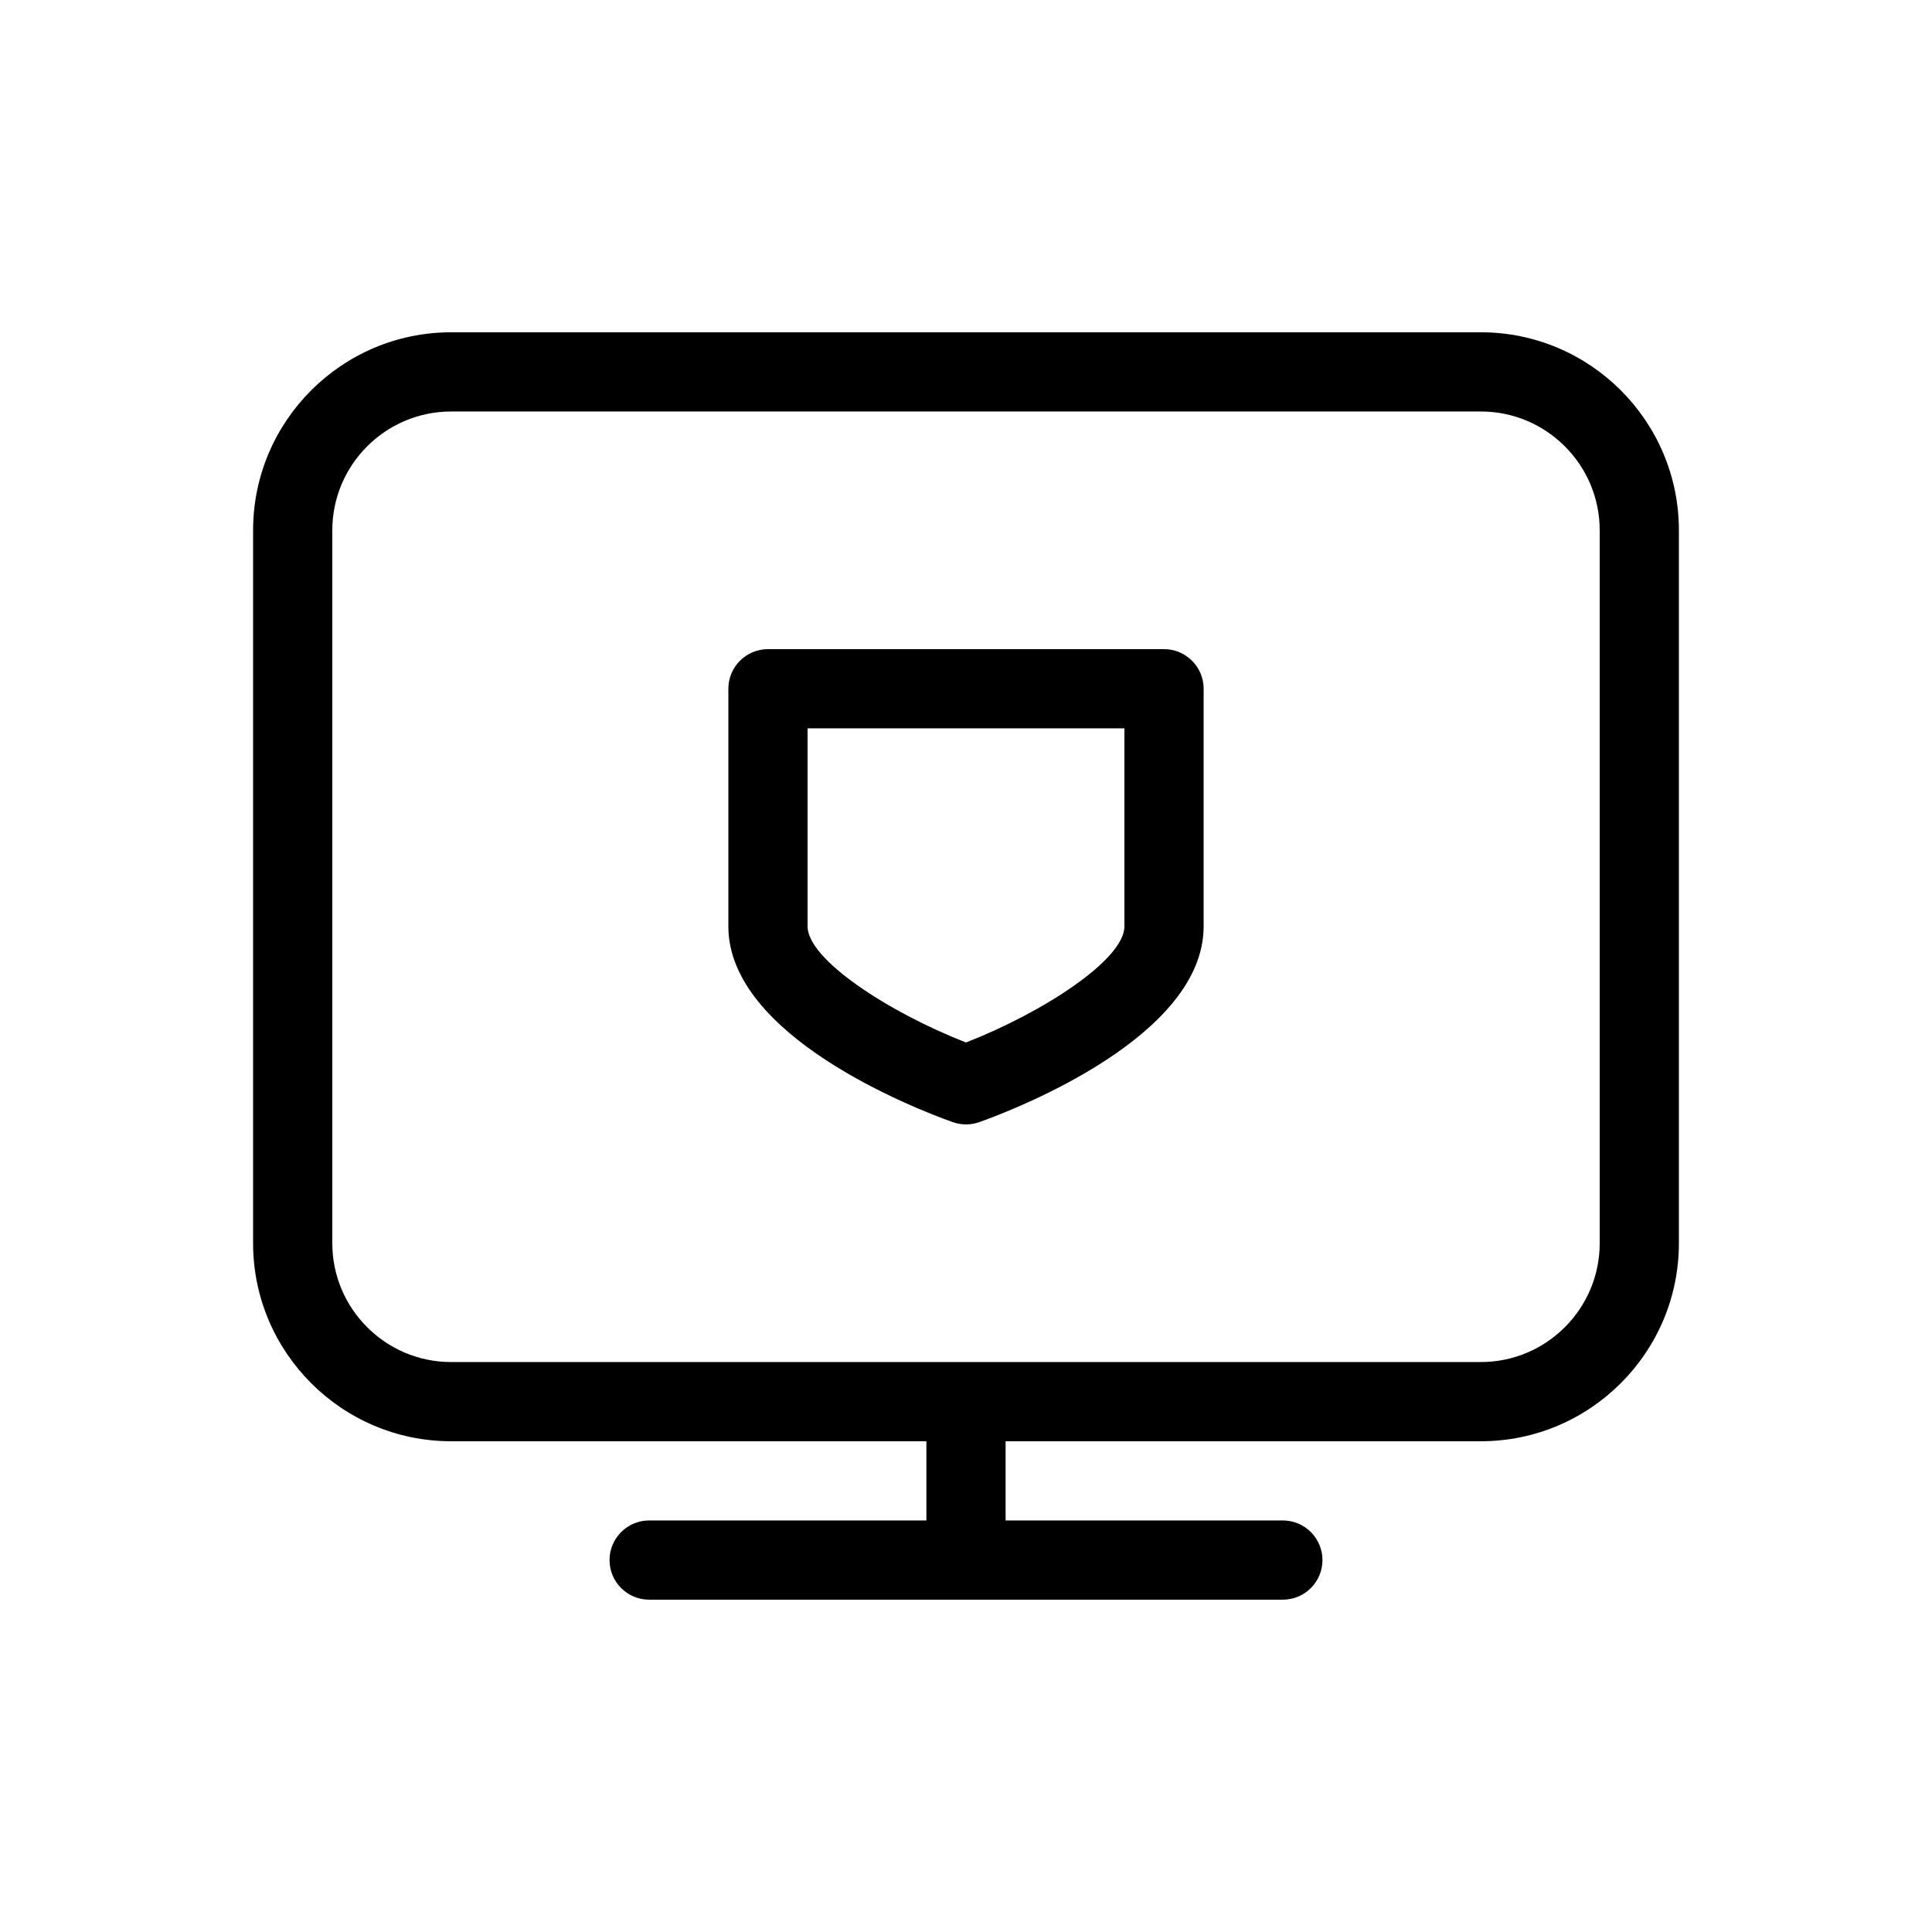
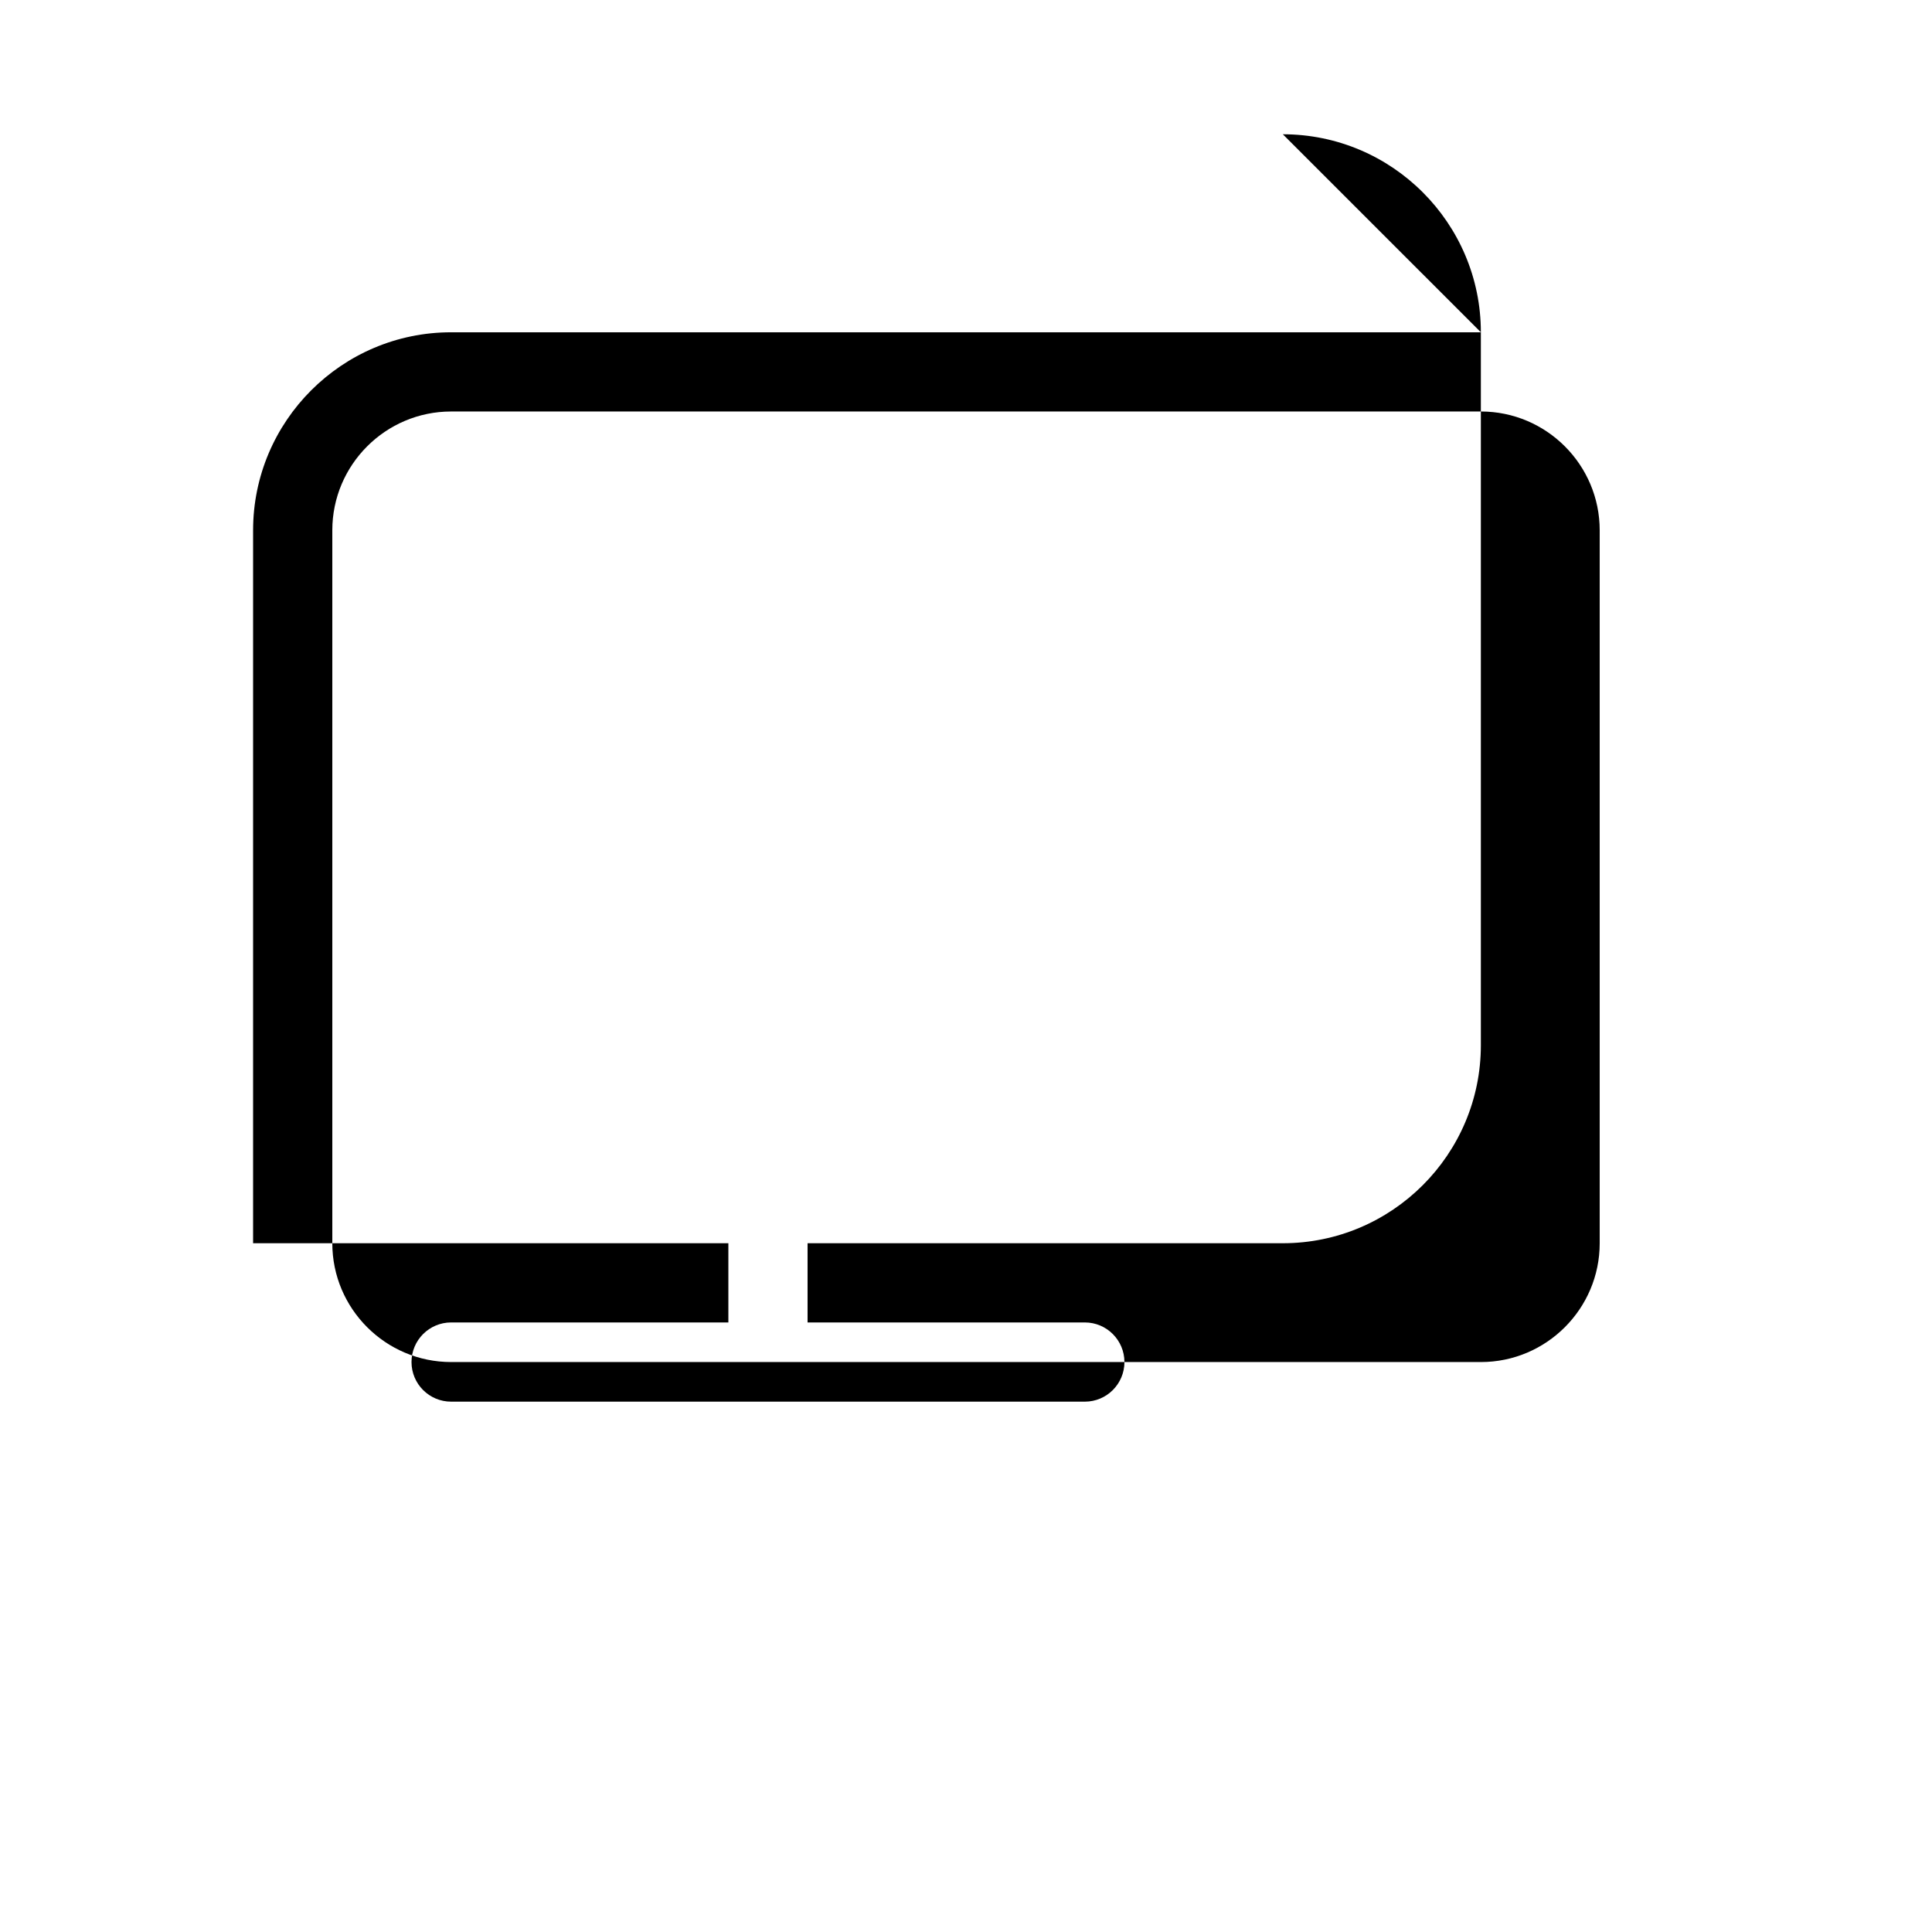
<svg xmlns="http://www.w3.org/2000/svg" fill="#000000" width="800px" height="800px" version="1.1" viewBox="144 144 512 512">
  <g>
-     <path d="m452.48 316.03h-104.96c-5.797 0-10.496 4.703-10.496 10.496v62.977c0 29.117 49.5 48.324 59.449 51.871 1.133 0.398 2.328 0.609 3.527 0.609 1.195 0 2.394-0.211 3.527-0.609 9.949-3.547 59.449-22.758 59.449-51.871v-62.977c0-5.793-4.703-10.496-10.496-10.496zm-10.496 73.473c0 8.773-21.434 22.734-41.984 30.773-20.551-8.039-41.984-22-41.984-30.773v-52.48h83.969z" />
-     <path d="m536.45 232.06h-272.9c-28.926 0-52.477 23.531-52.477 52.48v188.93c0 28.945 23.551 52.477 52.48 52.477h125.95v20.992h-73.473c-5.793 0-10.496 4.703-10.496 10.496 0 5.797 4.703 10.496 10.496 10.496h167.94c5.793 0 10.496-4.703 10.496-10.496-0.004-5.793-4.703-10.496-10.5-10.496h-73.473v-20.992h125.95c28.926 0 52.48-23.531 52.48-52.48v-188.93c0-28.945-23.551-52.477-52.48-52.477zm31.488 241.41c0 17.359-14.129 31.488-31.488 31.488h-272.9c-17.355-0.004-31.484-14.129-31.484-31.488v-188.93c0-17.359 14.129-31.488 31.488-31.488h272.9c17.359 0 31.484 14.129 31.484 31.488z" />
+     <path d="m536.45 232.06h-272.9c-28.926 0-52.477 23.531-52.477 52.48v188.93h125.95v20.992h-73.473c-5.793 0-10.496 4.703-10.496 10.496 0 5.797 4.703 10.496 10.496 10.496h167.94c5.793 0 10.496-4.703 10.496-10.496-0.004-5.793-4.703-10.496-10.5-10.496h-73.473v-20.992h125.95c28.926 0 52.48-23.531 52.48-52.48v-188.93c0-28.945-23.551-52.477-52.48-52.477zm31.488 241.41c0 17.359-14.129 31.488-31.488 31.488h-272.9c-17.355-0.004-31.484-14.129-31.484-31.488v-188.93c0-17.359 14.129-31.488 31.488-31.488h272.9c17.359 0 31.484 14.129 31.484 31.488z" />
  </g>
</svg>